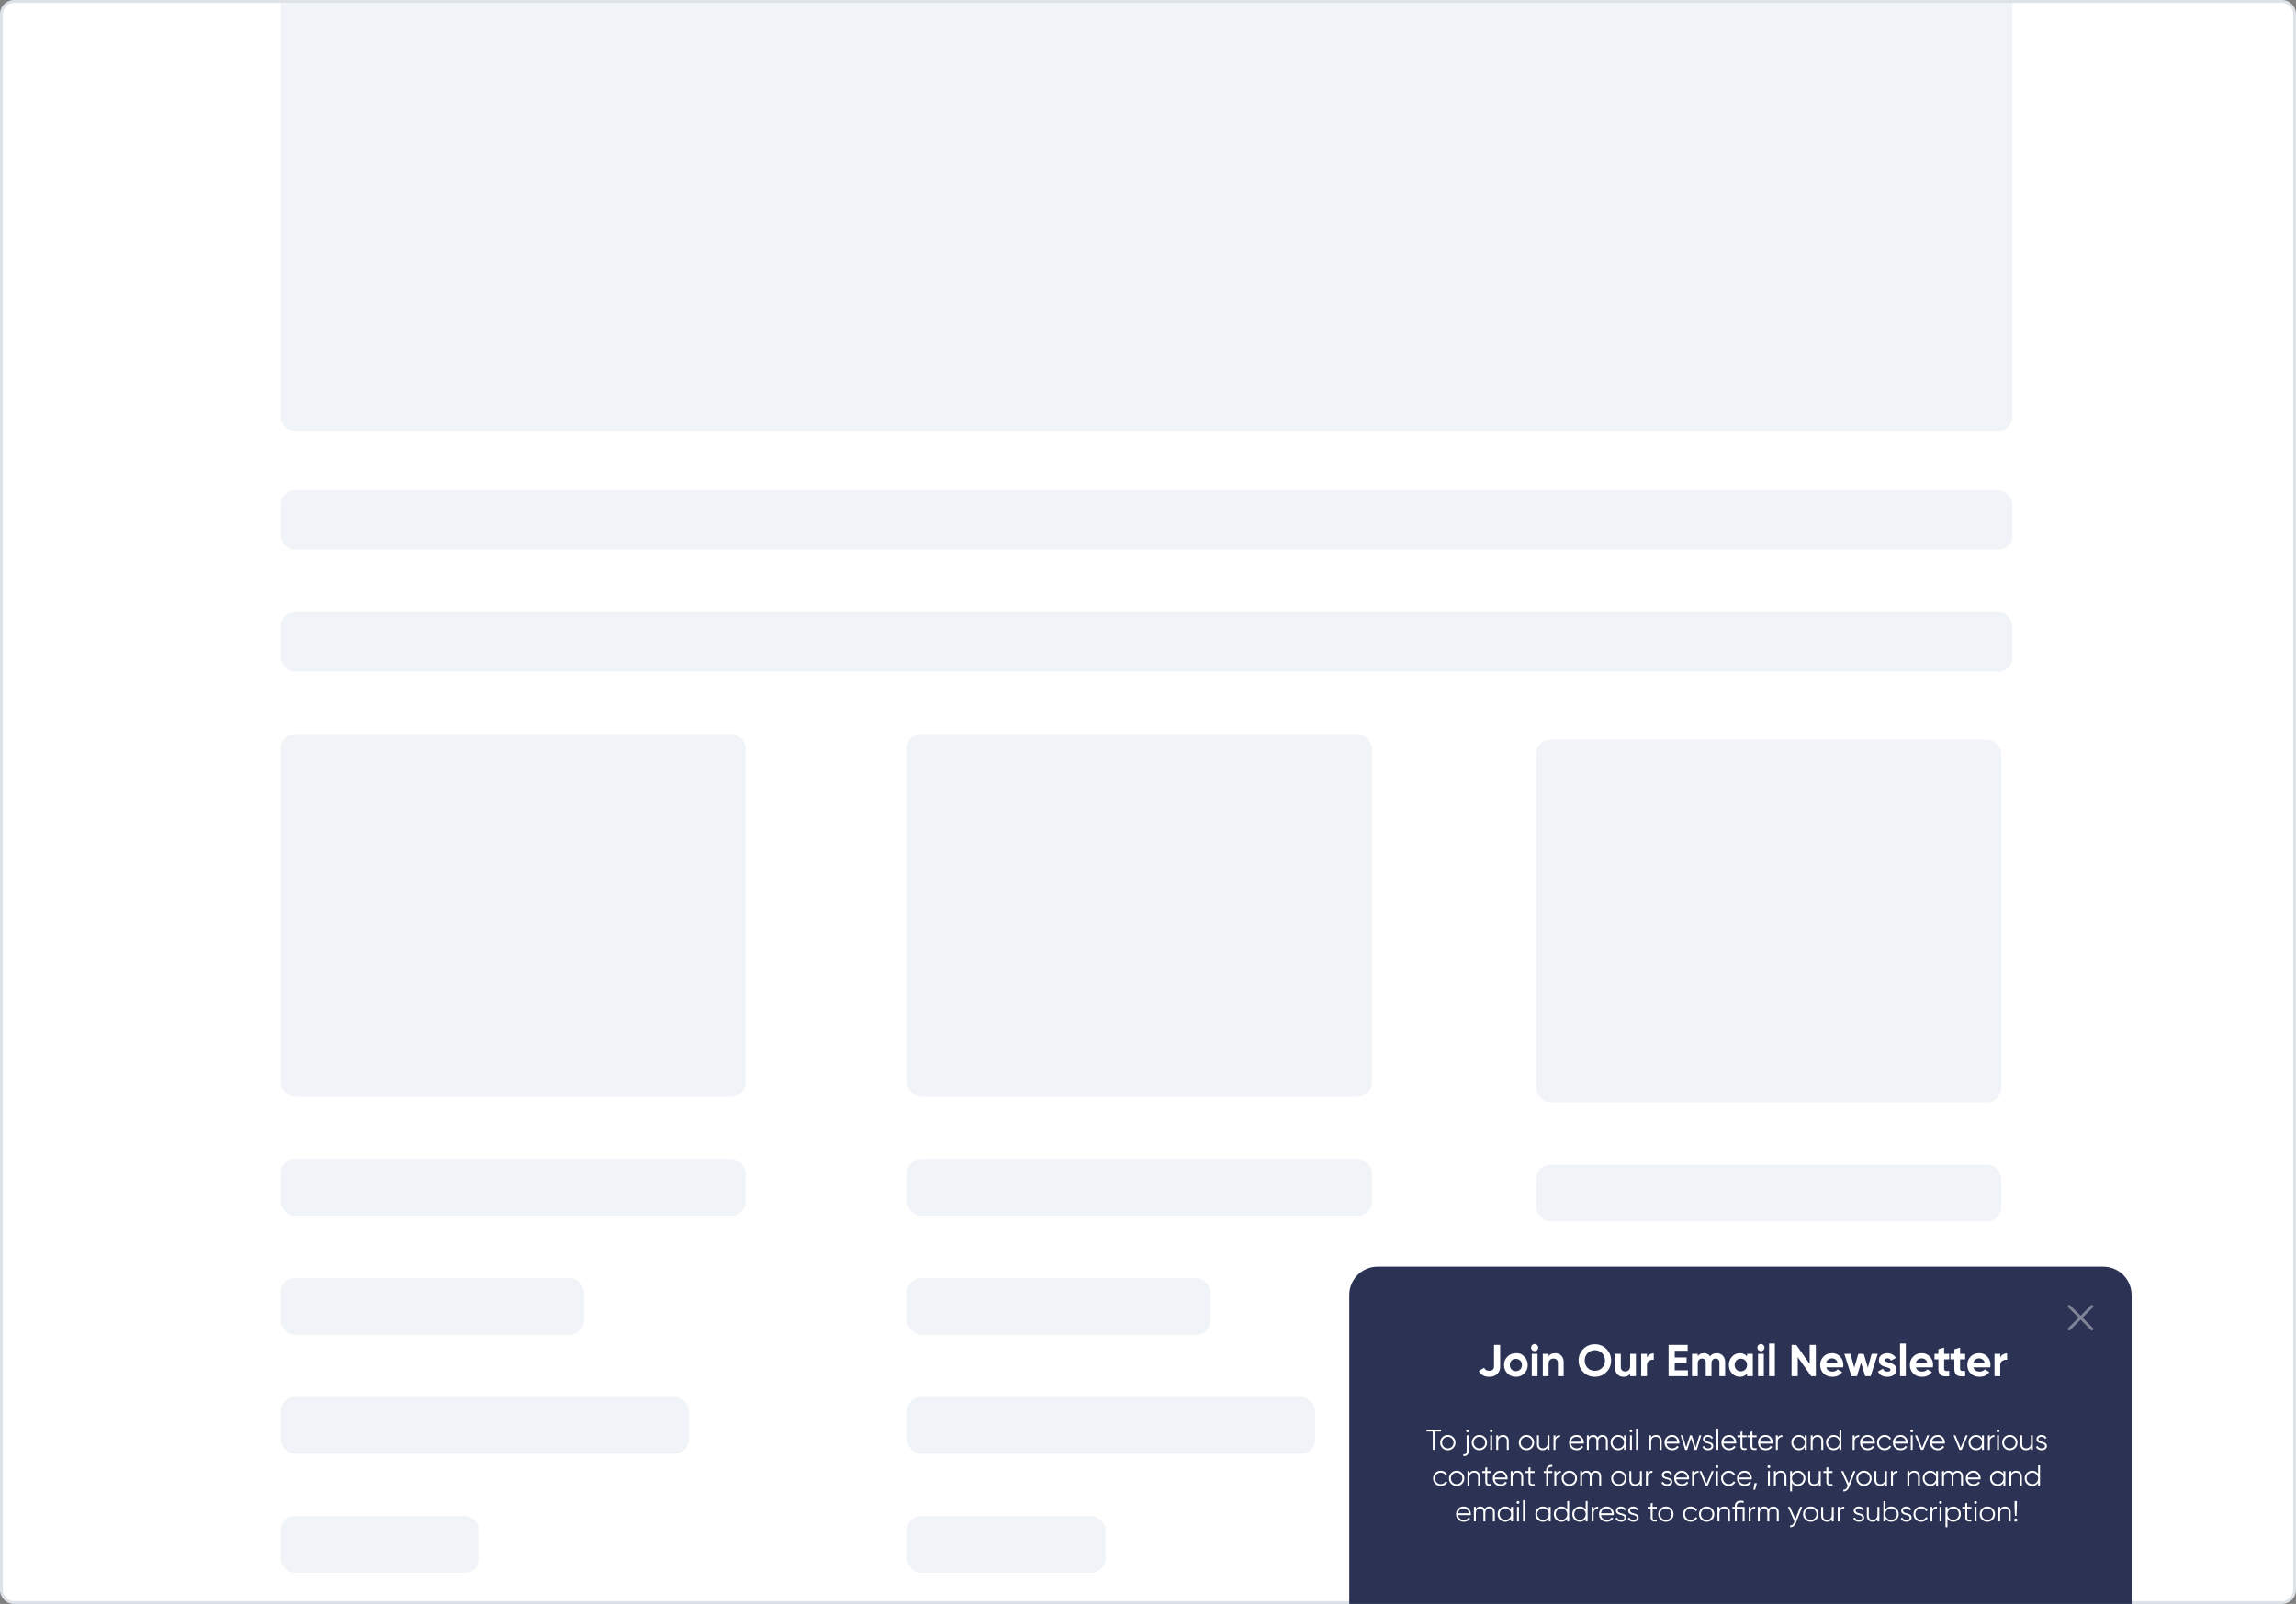
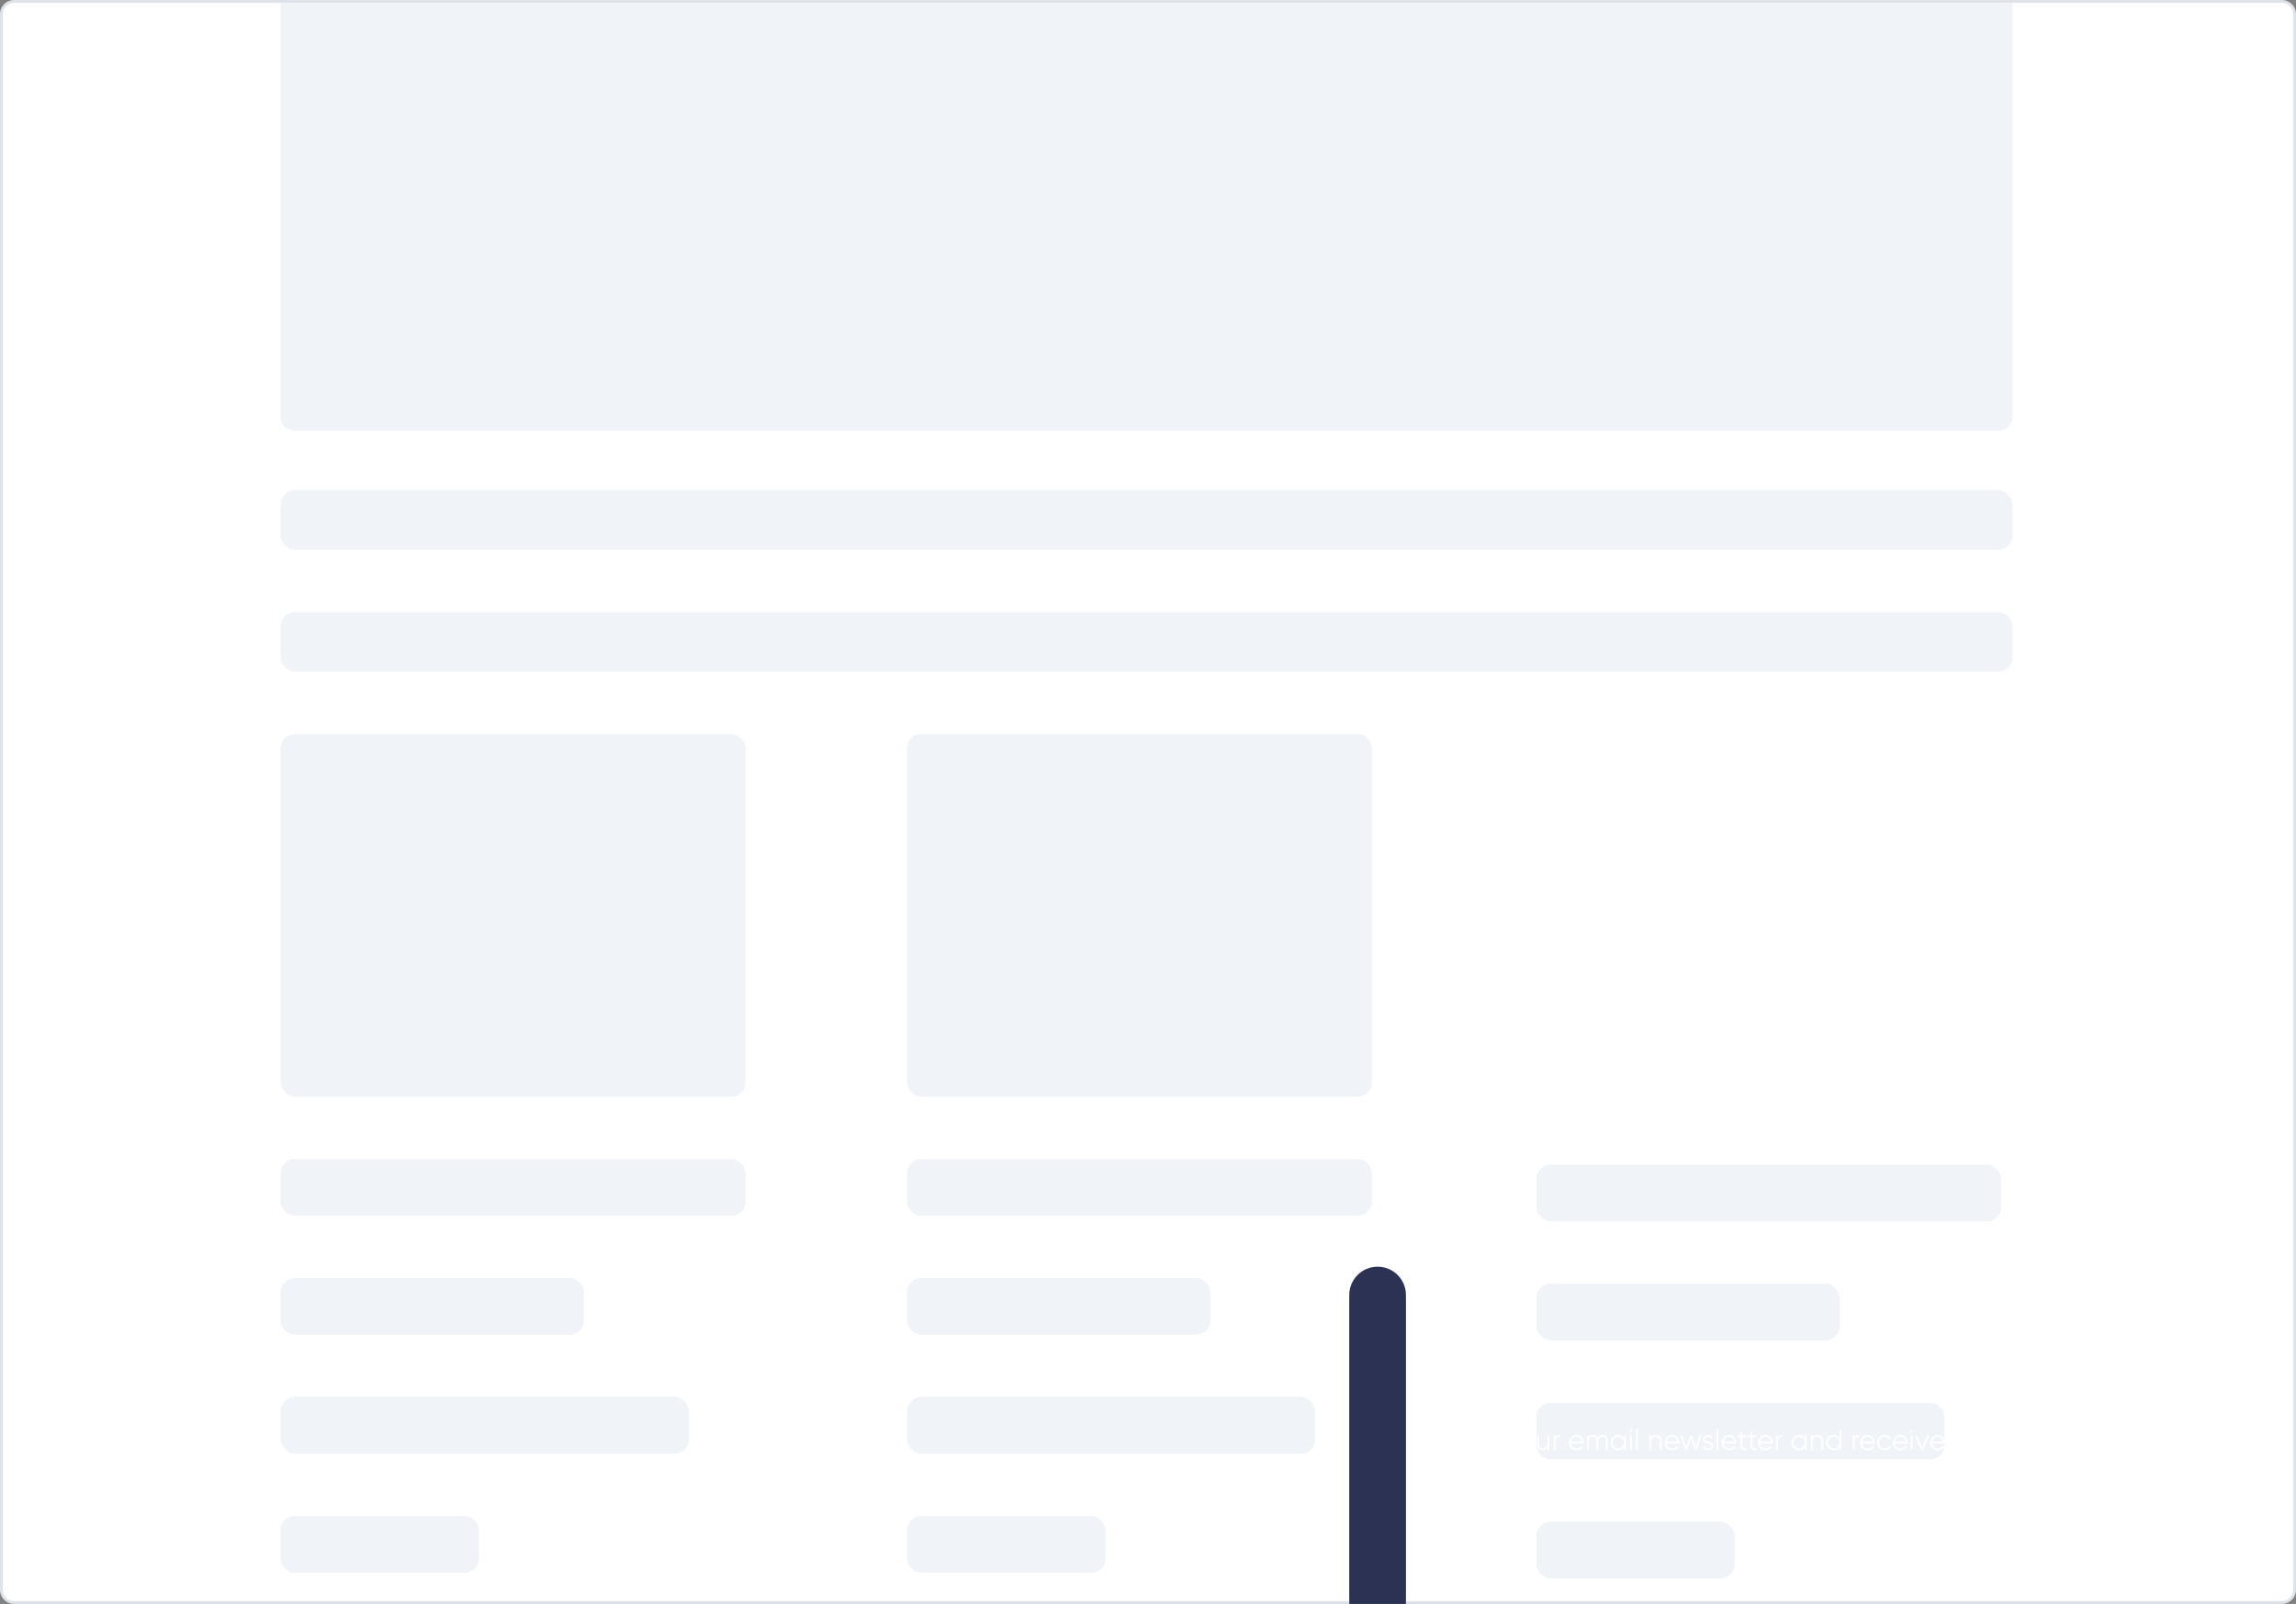
<svg xmlns="http://www.w3.org/2000/svg" width="810" height="566" fill="none">
  <rect width="100%" height="100%" fill="#808080" stroke="none" />
  <path fill="#fff" stroke="#DDE3E8" d="M.5 5A4.5 4.5 0 0 1 5 .5h800a4.5 4.5 0 0 1 4.5 4.5v556a4.5 4.5 0 0 1-4.5 4.5H5A4.5 4.5 0 0 1 .5 561z" />
-   <rect width="164" height="128" x="542" y="261" fill="#F0F3F7" rx="5" />
  <rect width="164" height="20" x="542" y="411" fill="#F0F3F7" rx="5" />
  <rect width="107" height="20" x="542" y="453" fill="#F0F3F7" rx="5" />
  <rect width="144" height="20" x="542" y="495" fill="#F0F3F7" rx="5" />
  <rect width="70" height="20" x="542" y="537" fill="#F0F3F7" rx="5" />
  <path fill="#F0F3F7" d="M99 1h611v146a5 5 0 0 1-5 5H104a5 5 0 0 1-5-5z" />
  <rect width="611" height="21" x="99" y="173" fill="#F0F3F7" rx="5" />
  <rect width="611" height="21" x="99" y="216" fill="#F0F3F7" rx="5" />
  <rect width="164" height="128" x="99" y="259" fill="#F0F3F7" rx="5" />
  <rect width="164" height="20" x="99" y="409" fill="#F0F3F7" rx="5" />
  <rect width="107" height="20" x="99" y="451" fill="#F0F3F7" rx="5" />
-   <path fill="#2B3254" d="M476 457c0-5.523 4.477-10 10-10h256c5.523 0 10 4.477 10 10v109H476z" />
+   <path fill="#2B3254" d="M476 457c0-5.523 4.477-10 10-10c5.523 0 10 4.477 10 10v109H476z" />
  <path fill="#fff" d="M525.361 485.853q-2.601 0-3.642-2.097l1.876-1.072q.52 1.041 1.766 1.041.852 0 1.277-.395.442-.41.442-1.135v-7.6h2.16v7.6q0 1.734-1.088 2.696-1.072.962-2.791.962m12.386-1.198q-1.199 1.198-2.965 1.198t-2.964-1.198-1.199-2.965q0-1.75 1.199-2.948 1.213-1.214 2.964-1.214c1.751 0 2.155.404 2.965 1.214q1.214 1.214 1.214 2.948 0 1.75-1.214 2.965m-4.494-1.404q.614.615 1.529.615t1.53-.615.615-1.561-.615-1.561-1.53-.615c-.915 0-1.119.205-1.529.615q-.6.631-.6 1.561 0 .931.6 1.561m8.148-6.449a1.237 1.237 0 0 1-1.246-1.245q0-.505.363-.884a1.2 1.2 0 0 1 .883-.378q.52 0 .883.378.378.379.378.884 0 .504-.378.883a1.2 1.2 0 0 1-.883.362m1.025 8.83h-2.034v-7.884h2.034zm6.245-8.104q1.309 0 2.129.867.851.882.851 2.397v4.84h-2.034v-4.588q0-.773-.425-1.198-.41-.426-1.136-.426-.804 0-1.277.504-.457.49-.457 1.451v4.257h-2.034v-7.884h2.034v.883q.724-1.103 2.349-1.103m18.042 6.67q-1.672 1.655-4.069 1.655t-4.068-1.655q-1.656-1.688-1.656-4.084 0-2.413 1.656-4.069 1.671-1.671 4.068-1.671t4.069 1.671q1.671 1.656 1.671 4.069 0 2.412-1.671 4.084m-6.607-1.483q1.009 1.01 2.538 1.01 1.53 0 2.539-1.01 1.025-1.024 1.025-2.601 0-1.578-1.025-2.602-1.024-1.025-2.539-1.025-1.514 0-2.538 1.025-1.025 1.024-1.025 2.602t1.025 2.601m14.993-.709v-4.258h2.034v7.884h-2.034v-.883q-.724 1.104-2.349 1.104-1.293 0-2.145-.867-.835-.883-.835-2.397v-4.841h2.034v4.589q0 .772.41 1.198.426.426 1.151.426.804 0 1.261-.489.474-.504.473-1.466m5.932-4.258v1.356q.267-.741.914-1.119.646-.394 1.482-.394v2.27q-.93-.126-1.671.379-.726.489-.725 1.624v3.768h-2.035v-7.884zm9.799 3.327v2.476h4.651v2.081h-6.827v-11.037h6.749v2.081h-4.573v2.35h4.178v2.049zm14.811-3.547q1.356 0 2.16.883.82.882.82 2.365v4.856h-2.034v-4.714q0-.71-.347-1.104-.346-.394-.978-.394-.693 0-1.088.457-.378.457-.378 1.325v4.43h-2.034v-4.714q0-.71-.347-1.104t-.978-.394q-.678 0-1.088.473-.394.457-.394 1.309v4.43h-2.034v-7.884h2.034v.836q.709-1.056 2.192-1.056 1.466 0 2.144 1.135.772-1.135 2.35-1.135m10.699 1.151v-.931h2.035v7.884h-2.035v-.93q-.914 1.151-2.57 1.151-1.577 0-2.712-1.198-1.12-1.215-1.12-2.965 0-1.734 1.12-2.948 1.135-1.215 2.712-1.214 1.656 0 2.57 1.151m-3.752 4.62q.615.615 1.561.615t1.561-.615q.63-.631.63-1.609 0-.977-.63-1.592-.615-.631-1.561-.631t-1.561.631q-.615.615-.615 1.592t.615 1.609m8.64-6.497a1.236 1.236 0 0 1-1.245-1.245q0-.505.362-.884.38-.378.883-.378.521 0 .883.378.38.379.379.884 0 .504-.379.883a1.2 1.2 0 0 1-.883.362m1.025 8.83h-2.034v-7.884h2.034zm3.896 0h-2.034v-11.51h2.034zm12.285-4.304v-6.733h2.176v11.037h-1.656l-4.73-6.748v6.748h-2.176v-11.037h1.655zm11.792 1.198h-5.944q.393 1.482 2.223 1.482 1.166 0 1.766-.788l1.64.946q-1.167 1.687-3.438 1.687-1.955 0-3.138-1.182-1.182-1.183-1.182-2.981 0-1.766 1.167-2.964 1.15-1.198 2.996-1.198 1.75 0 2.854 1.198 1.135 1.198 1.135 2.964 0 .332-.079.836m-5.976-1.577h4.021q-.173-.772-.71-1.182-.52-.41-1.245-.41-.82 0-1.356.425-.537.411-.71 1.167m14.704 1.656 1.341-4.857h2.16l-2.507 7.884h-1.94l-1.45-4.777-1.451 4.777h-1.94l-2.507-7.884h2.16l1.341 4.841 1.435-4.841h1.923zm5.981-2.618q0 .505 1.435.868.504.11.914.268.41.141.82.425.426.269.663.726.236.457.236 1.056 0 1.215-.914 1.877-.915.646-2.255.646-2.428 0-3.312-1.876l1.766-.994q.363 1.026 1.546 1.025 1.088 0 1.088-.678 0-.504-1.435-.867a10 10 0 0 1-.915-.284 5 5 0 0 1-.82-.41 2 2 0 0 1-.678-.709 2.3 2.3 0 0 1-.22-1.025q0-1.167.851-1.829.867-.678 2.145-.678.961 0 1.75.441.788.426 1.246 1.23l-1.735.946q-.379-.804-1.261-.804-.395 0-.663.189a.53.53 0 0 0-.252.457m7.411 5.645h-2.035v-11.51h2.035zm9.525-3.106h-5.945q.394 1.482 2.223 1.482 1.167 0 1.766-.788l1.64.946q-1.166 1.687-3.437 1.687-1.956 0-3.138-1.182-1.182-1.183-1.183-2.981 0-1.766 1.167-2.964 1.152-1.198 2.996-1.198 1.75 0 2.854 1.198 1.136 1.198 1.136 2.964 0 .332-.079.836m-5.976-1.577h4.02q-.173-.772-.709-1.182-.52-.41-1.246-.41-.819 0-1.356.425-.536.411-.709 1.167m11.753-3.201v1.956h-1.781v3.279q0 .41.205.6.204.189.599.22.394.017.977-.015v1.844q-2.066.237-2.948-.378-.868-.63-.868-2.271v-3.279h-1.371v-1.956h1.371v-1.592l2.035-.615v2.207zm5.636 0v1.956h-1.782v3.279q0 .41.205.6.205.189.6.22.393.017.977-.015v1.844q-2.066.237-2.948-.378-.868-.63-.868-2.271v-3.279h-1.371v-1.956h1.371v-1.592l2.034-.615v2.207zm8.852 4.778h-5.945q.395 1.482 2.223 1.482 1.167 0 1.766-.788l1.64.946q-1.167 1.687-3.437 1.687-1.956 0-3.138-1.182-1.183-1.183-1.183-2.981 0-1.766 1.167-2.964 1.15-1.198 2.996-1.198 1.75 0 2.854 1.198 1.135 1.198 1.135 2.964 0 .332-.078.836m-5.977-1.577h4.021q-.173-.772-.709-1.182-.52-.41-1.246-.41-.82 0-1.356.425-.536.411-.71 1.167m9.51-3.201v1.356q.267-.741.914-1.119.646-.394 1.482-.394v2.27q-.93-.126-1.671.379-.726.489-.725 1.624v3.768h-2.035v-7.884zm-202.403 26.728h5.124v.676h-2.203v6.498h-.718v-6.498h-2.203zm9.421 6.529a2.64 2.64 0 0 1-1.907.768q-1.137 0-1.916-.768-.779-.78-.779-1.917t.779-1.906q.779-.78 1.916-.779 1.128 0 1.907.779.789.768.789 1.906 0 1.127-.789 1.917m-3.341-.472q.583.585 1.434.584.852 0 1.435-.584.585-.605.585-1.445a1.95 1.95 0 0 0-.585-1.435 1.93 1.93 0 0 0-1.435-.594q-.85 0-1.434.594a1.95 1.95 0 0 0-.585 1.435q0 .84.585 1.445m7.917-5.586q0-.205.143-.348a.48.48 0 0 1 .349-.144q.204 0 .348.144a.47.47 0 0 1 .144.348.48.48 0 0 1-.144.349.48.48 0 0 1-.348.143.48.48 0 0 1-.349-.143.48.48 0 0 1-.143-.349m.153 7.113v-5.534h.677v5.534q0 .922-.482 1.384-.481.461-1.363.379v-.656q.615.062.892-.205.276-.256.276-.902m6.411-1.055a2.63 2.63 0 0 1-1.906.768q-1.138 0-1.917-.768-.779-.78-.779-1.917t.779-1.906q.779-.78 1.917-.779 1.127 0 1.906.779.789.768.789 1.906 0 1.127-.789 1.917m-3.341-.472q.584.584 1.435.584a1.95 1.95 0 0 0 1.435-.584q.584-.605.584-1.445 0-.85-.584-1.435a1.94 1.94 0 0 0-1.435-.594q-.851 0-1.435.594a1.95 1.95 0 0 0-.584 1.435q0 .84.584 1.445m6.093-5.586a.48.48 0 0 1-.144.349.48.48 0 0 1-.348.143.48.48 0 0 1-.349-.143.47.47 0 0 1-.143-.349q0-.205.143-.348a.48.48 0 0 1 .349-.144q.204 0 .348.144a.47.47 0 0 1 .144.348m-.154 6.703h-.677v-5.124h.677zm3.834-5.247q.922 0 1.465.574.543.562.544 1.527v3.146h-.677v-3.146q0-.687-.369-1.066-.359-.38-1.025-.379-.768 0-1.22.481-.44.482-.44 1.425v2.685h-.677v-5.124h.677v.799q.573-.922 1.722-.922m10.173 4.602a2.63 2.63 0 0 1-1.906.768q-1.137 0-1.917-.768-.779-.78-.779-1.917t.779-1.906q.78-.78 1.917-.779 1.128 0 1.906.779.79.768.79 1.906 0 1.127-.79 1.917m-3.341-.472q.585.585 1.435.584a1.95 1.95 0 0 0 1.435-.584q.584-.605.584-1.445 0-.85-.584-1.435a1.94 1.94 0 0 0-1.435-.594q-.85 0-1.435.594-.584.585-.584 1.435 0 .84.584 1.445m8.87-1.322v-2.685h.677v5.124h-.677v-.799q-.573.922-1.721.922-.923 0-1.466-.563-.543-.575-.543-1.538v-3.146h.676v3.146q0 .687.359 1.066.369.38 1.035.379.77 0 1.209-.481.451-.482.451-1.425m2.784-2.685v.85q.472-.932 1.62-.932v.656q-.738 0-1.179.43-.441.42-.441 1.271v2.849h-.676v-5.124zm7.477-.123q1.148 0 1.835.809a2.77 2.77 0 0 1 .707 1.896q0 .053-.021.318h-4.499q.102.77.656 1.23.554.462 1.383.461 1.168 0 1.651-.871l.594.349a2.4 2.4 0 0 1-.933.871q-.584.307-1.322.307-1.209 0-1.968-.758-.758-.759-.758-1.927 0-1.158.748-1.917.748-.768 1.927-.768m0 .656q-.8 0-1.343.471-.533.472-.635 1.24h3.823q-.113-.82-.625-1.26a1.84 1.84 0 0 0-1.22-.451m9.081-.656q.871 0 1.394.553.522.554.522 1.496v3.198h-.676v-3.198q0-.655-.338-1.024-.339-.369-.913-.369-.666 0-1.045.44-.38.44-.379 1.312v2.839h-.677v-3.198q0-.666-.317-1.024-.318-.369-.882-.369-.645 0-1.066.451-.41.45-.41 1.301v2.839h-.676v-5.124h.676v.748q.554-.871 1.568-.871 1.117 0 1.558.932.554-.933 1.661-.932m7.632 1.127v-1.004h.676v5.124h-.676v-1.004q-.707 1.127-2.07 1.127a2.55 2.55 0 0 1-1.876-.779q-.769-.778-.769-1.906c0-1.128.257-1.387.769-1.906a2.55 2.55 0 0 1 1.876-.779q1.363 0 2.07 1.127m-3.454 3.003q.584.585 1.435.584a1.95 1.95 0 0 0 1.435-.584q.584-.605.584-1.445 0-.85-.584-1.435a1.94 1.94 0 0 0-1.435-.594q-.851 0-1.435.594a1.95 1.95 0 0 0-.584 1.435q0 .84.584 1.445m6.393-5.586a.48.48 0 0 1-.144.349.47.47 0 0 1-.348.143.47.47 0 0 1-.348-.143.48.48 0 0 1-.144-.349q0-.205.144-.348a.47.47 0 0 1 .348-.144.47.47 0 0 1 .348.144.47.47 0 0 1 .144.348m-.154 6.703h-.676v-5.124h.676zm2.112 0h-.676v-7.482h.676zm6.396-5.247q.923 0 1.466.574.543.563.543 1.527v3.146h-.676v-3.146q0-.687-.369-1.066-.359-.38-1.025-.379-.769 0-1.22.481-.441.482-.441 1.425v2.685h-.676v-5.124h.676v.799q.574-.922 1.722-.922m5.685 0q1.148 0 1.835.809a2.77 2.77 0 0 1 .707 1.896q0 .053-.021.318h-4.499q.102.77.656 1.23.553.462 1.383.461 1.168 0 1.651-.871l.594.349a2.4 2.4 0 0 1-.933.871q-.584.307-1.322.307-1.209 0-1.968-.758-.758-.759-.758-1.927 0-1.158.748-1.917.748-.768 1.927-.768m0 .656q-.8 0-1.343.471-.533.471-.635 1.24h3.823q-.113-.82-.625-1.26a1.84 1.84 0 0 0-1.22-.451m8.327 3.72 1.261-4.253h.697l-1.579 5.124h-.738l-1.322-4.13-1.322 4.13h-.738l-1.578-5.124h.697l1.26 4.253 1.343-4.253h.676zm3.201-2.911q0 .595 1.055.871.297.072.39.103.092.02.358.113.277.081.38.143.112.062.307.195.195.123.277.256.082.123.154.328.07.195.071.42 0 .657-.522 1.066-.502.41-1.333.41-.717 0-1.24-.317a1.8 1.8 0 0 1-.738-.861l.574-.339q.144.4.513.636.379.225.891.225.523 0 .851-.205.328-.204.328-.615 0-.594-1.056-.871l-.389-.092a15 15 0 0 0-.369-.113 3 3 0 0 1-.379-.154 14 14 0 0 1-.298-.184 1 1 0 0 1-.276-.256 2 2 0 0 1-.154-.328 1.3 1.3 0 0 1-.072-.431q0-.625.492-1.045.513-.42 1.261-.42.615 0 1.086.276.482.277.707.769l-.563.328q-.288-.717-1.23-.717-.462 0-.769.215a.68.68 0 0 0-.307.594m4.747 3.782h-.676v-7.482h.676zm3.803-5.247q1.149 0 1.835.809.707.8.707 1.896 0 .053-.02.318h-4.5q.103.77.656 1.23.553.462 1.384.461 1.168 0 1.65-.871l.595.349a2.4 2.4 0 0 1-.933.871q-.585.307-1.322.307-1.21 0-1.968-.758-.759-.759-.759-1.927 0-1.158.749-1.917.748-.768 1.926-.768m0 .656q-.8 0-1.342.471-.533.471-.636 1.24h3.823q-.112-.82-.625-1.26a1.83 1.83 0 0 0-1.22-.451m6.184-.533v.656h-1.476v3.105q0 .42.164.605.165.174.492.184.328 0 .82-.02v.594q-1.096.164-1.629-.153-.523-.328-.523-1.21v-3.105h-1.076v-.656h1.076v-1.23l.676-.205v1.435zm3.534 0v.656h-1.476v3.105q0 .42.164.605.163.174.492.184.327 0 .82-.02v.594q-1.098.164-1.63-.153-.523-.328-.523-1.21v-3.105h-1.076v-.656h1.076v-1.23l.677-.205v1.435zm3.184-.123q1.148 0 1.835.809a2.77 2.77 0 0 1 .707 1.896q0 .053-.02.318h-4.5q.102.77.656 1.23.553.462 1.384.461 1.168 0 1.65-.871l.594.349a2.4 2.4 0 0 1-.932.871q-.584.307-1.322.307-1.21 0-1.968-.758-.759-.759-.759-1.927 0-1.158.748-1.917.748-.768 1.927-.768m0 .656q-.8 0-1.342.471-.534.471-.636 1.24h3.823q-.112-.82-.625-1.26a1.83 1.83 0 0 0-1.22-.451m4.295-.533v.85q.471-.933 1.619-.932v.656q-.738 0-1.179.43-.44.42-.44 1.271v2.849h-.677v-5.124zm9.516 1.004v-1.004h.676v5.124h-.676v-1.004q-.708 1.127-2.071 1.127a2.55 2.55 0 0 1-1.875-.779q-.77-.778-.769-1.906c.001-1.128.256-1.387.769-1.906a2.55 2.55 0 0 1 1.875-.779q1.363 0 2.071 1.127m-3.454 3.003q.583.584 1.435.584a1.95 1.95 0 0 0 1.435-.584q.584-.605.584-1.445 0-.85-.584-1.435a1.94 1.94 0 0 0-1.435-.594q-.852 0-1.435.594a1.95 1.95 0 0 0-.585 1.435q0 .84.585 1.445m7.961-4.13q.922 0 1.466.574.543.563.543 1.527v3.146h-.677v-3.146q0-.687-.369-1.066-.358-.38-1.025-.379-.768 0-1.219.481-.441.482-.441 1.425v2.685h-.676v-5.124h.676v.799q.575-.922 1.722-.922m7.724 1.127v-3.054h.677v7.174h-.677v-1.004q-.707 1.127-2.07 1.127a2.56 2.56 0 0 1-1.876-.779q-.768-.778-.769-1.906c-.001-1.128.257-1.387.769-1.906a2.56 2.56 0 0 1 1.876-.779q1.363 0 2.07 1.127m-3.454 3.003q.584.584 1.435.584a1.95 1.95 0 0 0 1.435-.584q.584-.605.584-1.445 0-.85-.584-1.435a1.94 1.94 0 0 0-1.435-.594q-.851 0-1.435.594a1.95 1.95 0 0 0-.584 1.435q0 .84.584 1.445m8.802-4.007v.85q.471-.933 1.619-.932v.656q-.738 0-1.179.43-.44.42-.44 1.271v2.849h-.677v-5.124zm4.603-.123q1.149 0 1.835.809.707.8.707 1.896 0 .053-.02.318h-4.5q.103.77.656 1.23.553.462 1.384.461 1.168 0 1.65-.871l.595.349a2.4 2.4 0 0 1-.933.871q-.585.307-1.322.307-1.21 0-1.968-.758-.759-.759-.759-1.927 0-1.158.749-1.917.748-.768 1.926-.768m0 .656q-.8 0-1.342.471-.533.471-.636 1.24h3.823q-.112-.82-.625-1.26a1.83 1.83 0 0 0-1.22-.451m6.006 4.714q-1.158 0-1.926-.768-.77-.79-.769-1.917 0-1.138.769-1.906.768-.78 1.926-.779.758 0 1.364.369.605.358.881.973l-.553.318a1.56 1.56 0 0 0-.667-.728 1.9 1.9 0 0 0-1.025-.276q-.85 0-1.434.594a1.95 1.95 0 0 0-.585 1.435q0 .84.585 1.445.583.585 1.434.584.564 0 1.015-.266.462-.267.718-.738l.563.328q-.317.614-.932.974a2.66 2.66 0 0 1-1.364.358m5.585-5.37q1.148 0 1.835.809a2.77 2.77 0 0 1 .707 1.896q0 .053-.021.318h-4.499q.102.77.656 1.23.553.462 1.384.461 1.168 0 1.65-.871l.594.349a2.4 2.4 0 0 1-.932.871 2.8 2.8 0 0 1-1.323.307q-1.209 0-1.968-.758-.758-.759-.758-1.927 0-1.158.748-1.917.748-.768 1.927-.768m0 .656q-.799 0-1.343.471-.533.471-.635 1.24h3.823q-.113-.82-.625-1.26a1.84 1.84 0 0 0-1.22-.451m4.448-2.112a.48.48 0 0 1-.143.349.48.48 0 0 1-.349.143.48.48 0 0 1-.348-.143.48.48 0 0 1-.144-.349q0-.205.144-.348a.47.47 0 0 1 .348-.144q.205 0 .349.144a.48.48 0 0 1 .143.348m-.154 6.703h-.676v-5.124h.676zm3.332-.707 1.794-4.417h.717l-2.101 5.124h-.82l-2.101-5.124h.717zm5.496-4.54q1.148 0 1.835.809a2.77 2.77 0 0 1 .707 1.896q0 .053-.02.318h-4.5q.102.77.656 1.23.553.462 1.384.461 1.168 0 1.65-.871l.594.349a2.4 2.4 0 0 1-.932.871 2.8 2.8 0 0 1-1.323.307q-1.21 0-1.967-.758-.759-.759-.759-1.927 0-1.158.748-1.917.748-.768 1.927-.768m0 .656q-.8 0-1.342.471-.534.471-.636 1.24h3.823q-.112-.82-.625-1.26a1.83 1.83 0 0 0-1.22-.451m8.077 3.884 1.793-4.417h.718l-2.101 5.124h-.82l-2.102-5.124h.718zm7.535-3.413v-1.004h.677v5.124h-.677v-1.004q-.707 1.127-2.07 1.127a2.56 2.56 0 0 1-1.876-.779q-.768-.778-.768-1.906c0-1.128.256-1.387.768-1.906a2.56 2.56 0 0 1 1.876-.779q1.364 0 2.07 1.127m-3.454 3.003q.585.584 1.435.584t1.435-.584q.585-.605.584-1.445a1.95 1.95 0 0 0-.584-1.435 1.93 1.93 0 0 0-1.435-.594q-.85 0-1.435.594-.584.585-.584 1.435 0 .84.584 1.445m6.24-4.007v.85q.471-.933 1.619-.932v.656q-.738 0-1.179.43-.44.42-.44 1.271v2.849h-.677v-5.124zm3.376-1.579a.48.48 0 0 1-.143.349.48.48 0 0 1-.349.143.48.48 0 0 1-.348-.143.48.48 0 0 1-.144-.349q0-.205.144-.348a.47.47 0 0 1 .348-.144q.205 0 .349.144a.48.48 0 0 1 .143.348m-.153 6.703h-.677v-5.124h.677zm5.73-.645a2.64 2.64 0 0 1-1.907.768q-1.137 0-1.917-.768-.778-.78-.778-1.917t.778-1.906q.78-.78 1.917-.779 1.127 0 1.907.779.789.768.789 1.906 0 1.127-.789 1.917m-3.342-.472q.585.584 1.435.584t1.435-.584q.584-.605.584-1.445a1.95 1.95 0 0 0-.584-1.435 1.93 1.93 0 0 0-1.435-.594q-.85 0-1.435.594-.584.585-.584 1.435 0 .84.584 1.445m8.871-1.322v-2.685h.676v5.124h-.676v-.799q-.574.922-1.722.922-.923 0-1.466-.563-.543-.575-.543-1.538v-3.146h.676v3.146q0 .687.359 1.066.369.38 1.035.379.77 0 1.21-.481.45-.482.451-1.425m2.64-1.343q0 .595 1.056.871.297.072.389.103.092.02.359.113.277.081.379.143.113.062.308.195a.84.84 0 0 1 .276.256q.082.123.154.328.072.195.072.42 0 .657-.523 1.066-.502.41-1.332.41-.718 0-1.241-.317a1.8 1.8 0 0 1-.737-.861l.573-.339q.144.4.513.636.38.225.892.225.522 0 .85-.205.328-.204.328-.615 0-.594-1.055-.871l-.39-.092a12 12 0 0 0-.369-.113 3 3 0 0 1-.379-.154l-.297-.184a1 1 0 0 1-.277-.256 2 2 0 0 1-.154-.328 1.3 1.3 0 0 1-.071-.431q0-.625.491-1.045.513-.42 1.261-.42.615 0 1.087.276.482.277.707.769l-.564.328q-.287-.717-1.23-.717-.461 0-.769.215a.68.68 0 0 0-.307.594m-210.836 16.52q-1.158 0-1.927-.769-.768-.79-.768-1.916 0-1.138.768-1.907.77-.779 1.927-.779.759 0 1.363.369.605.359.882.974l-.554.318a1.55 1.55 0 0 0-.666-.728 1.93 1.93 0 0 0-1.025-.277q-.85 0-1.435.595a1.95 1.95 0 0 0-.584 1.435q0 .84.584 1.445.585.584 1.435.584.564 0 1.015-.266.461-.267.717-.738l.564.328q-.318.615-.933.973-.615.359-1.363.359m7.512-.769a2.63 2.63 0 0 1-1.907.769q-1.137 0-1.916-.769-.78-.779-.779-1.916 0-1.138.779-1.907.779-.779 1.916-.779 1.127 0 1.907.779.789.769.789 1.907a2.6 2.6 0 0 1-.789 1.916m-3.342-.471q.585.584 1.435.584t1.435-.584q.585-.605.584-1.445 0-.851-.584-1.435a1.93 1.93 0 0 0-1.435-.595q-.85 0-1.435.595a1.95 1.95 0 0 0-.584 1.435q0 .84.584 1.445m7.661-4.131q.923 0 1.466.574.543.564.543 1.527v3.147h-.676v-3.147q0-.686-.369-1.066-.359-.378-1.025-.379-.769 0-1.22.482-.441.481-.441 1.425v2.685h-.676v-5.125h.676v.8q.575-.923 1.722-.923m6.033.123v.656h-1.476v3.106q0 .42.164.605.165.174.492.184.328 0 .82-.02v.594q-1.097.164-1.629-.154-.523-.328-.523-1.209v-3.106h-1.076v-.656h1.076v-1.23l.676-.205v1.435zm3.185-.123q1.148 0 1.835.81a2.77 2.77 0 0 1 .707 1.896q0 .051-.021.318h-4.499q.102.768.656 1.23.553.46 1.384.461 1.168 0 1.65-.871l.594.348q-.338.554-.932.872a2.8 2.8 0 0 1-1.323.307q-1.209 0-1.968-.758-.758-.759-.758-1.927 0-1.158.748-1.917.748-.769 1.927-.769m0 .656q-.799 0-1.343.472-.533.47-.635 1.24h3.823q-.113-.82-.625-1.261a1.84 1.84 0 0 0-1.22-.451m6.016-.656q.923 0 1.466.574.543.564.543 1.527v3.147h-.676v-3.147q0-.686-.369-1.066-.359-.378-1.025-.379-.769 0-1.22.482-.441.481-.441 1.425v2.685h-.676v-5.125h.676v.8q.575-.923 1.722-.923m6.033.123v.656h-1.476v3.106q0 .42.164.605.165.174.492.184.328 0 .82-.02v.594q-1.097.164-1.629-.154-.523-.328-.523-1.209v-3.106h-1.076v-.656h1.076v-1.23l.676-.205v1.435zm6.253-2.173v.656q-.749-.061-1.118.257-.358.317-.358 1.055v.205h1.476v.656h-1.476v4.469h-.677v-4.469h-.871v-.656h.871v-.205q0-1.014.554-1.527.563-.512 1.599-.441m1.397 2.173v.851q.471-.933 1.619-.933v.656q-.738 0-1.179.431-.44.42-.44 1.271v2.849h-.677v-5.125zm6.53 4.479a2.63 2.63 0 0 1-1.906.769q-1.137 0-1.917-.769-.779-.779-.779-1.916t.779-1.907q.78-.779 1.917-.779 1.128 0 1.906.779.79.769.79 1.907 0 1.127-.79 1.916m-3.341-.471q.585.584 1.435.584t1.435-.584q.584-.605.584-1.445 0-.851-.584-1.435a1.93 1.93 0 0 0-1.435-.595q-.85 0-1.435.595a1.95 1.95 0 0 0-.584 1.435q0 .84.584 1.445m10.726-4.131q.87 0 1.393.554t.523 1.496v3.198h-.676v-3.198q0-.656-.339-1.025-.337-.369-.912-.369-.666 0-1.045.441-.38.44-.379 1.312v2.839h-.677v-3.198q0-.666-.318-1.025-.317-.369-.881-.369-.646 0-1.066.451-.41.452-.41 1.302v2.839h-.676v-5.125h.676v.748q.554-.87 1.568-.871 1.117 0 1.558.933.554-.933 1.661-.933m10.081 4.602a2.63 2.63 0 0 1-1.906.769q-1.137 0-1.917-.769-.779-.779-.779-1.916t.779-1.907q.78-.779 1.917-.779 1.128 0 1.906.779.79.769.79 1.907 0 1.127-.79 1.916m-3.341-.471q.585.584 1.435.584t1.435-.584q.584-.605.584-1.445 0-.851-.584-1.435a1.93 1.93 0 0 0-1.435-.595q-.85 0-1.435.595a1.95 1.95 0 0 0-.584 1.435q0 .84.584 1.445m8.87-1.322v-2.686h.677v5.125h-.677v-.799q-.573.922-1.721.922-.923 0-1.466-.564-.543-.573-.543-1.537v-3.147h.676v3.147q0 .687.359 1.066.369.38 1.035.379.77 0 1.209-.482.451-.482.451-1.424m2.784-2.686v.851q.473-.933 1.62-.933v.656q-.738 0-1.179.431-.441.42-.441 1.271v2.849h-.676v-5.125zm5.642 1.343q0 .594 1.056.871.297.072.389.103.092.02.359.112.277.082.379.144.114.062.308.195.195.123.277.256.081.123.153.328.072.195.072.42 0 .656-.523 1.066-.502.41-1.332.41-.717 0-1.24-.318a1.8 1.8 0 0 1-.738-.861l.574-.338q.143.4.512.636.38.225.892.225.522 0 .851-.205a.68.68 0 0 0 .328-.615q0-.594-1.056-.871a18 18 0 0 0-.39-.092 12 12 0 0 0-.369-.113 3 3 0 0 1-.379-.154l-.297-.184a1 1 0 0 1-.277-.257 2 2 0 0 1-.153-.328 1.3 1.3 0 0 1-.072-.43q0-.625.492-1.045.512-.421 1.26-.421.615 0 1.087.277.482.277.707.769l-.564.328q-.287-.718-1.23-.718-.46 0-.768.215a.69.69 0 0 0-.308.595m6.339-1.466q1.148 0 1.835.81a2.77 2.77 0 0 1 .707 1.896q0 .051-.021.318h-4.499q.102.768.656 1.23.553.46 1.384.461 1.168 0 1.65-.871l.594.348q-.337.554-.933.872-.584.307-1.322.307-1.209 0-1.968-.758-.758-.759-.758-1.927 0-1.158.748-1.917.748-.769 1.927-.769m0 .656q-.799 0-1.343.472-.533.47-.635 1.24h3.823q-.113-.82-.625-1.261a1.84 1.84 0 0 0-1.22-.451m4.294-.533v.851q.473-.933 1.62-.933v.656q-.738 0-1.179.431-.441.42-.441 1.271v2.849h-.676v-5.125zm4.443 4.418 1.794-4.418h.717l-2.101 5.125h-.82l-2.101-5.125h.717zm4.159-5.996a.47.47 0 0 1-.144.348.47.47 0 0 1-.348.144.48.48 0 0 1-.349-.144.47.47 0 0 1-.143-.348q0-.205.143-.349a.48.48 0 0 1 .349-.143q.206 0 .348.143a.48.48 0 0 1 .144.349m-.154 6.703h-.676v-5.125h.676zm3.824.123q-1.159 0-1.927-.769-.77-.79-.769-1.916 0-1.138.769-1.907.769-.779 1.927-.779.758 0 1.363.369.605.359.881.974l-.553.318a1.56 1.56 0 0 0-.666-.728 1.93 1.93 0 0 0-1.025-.277q-.851 0-1.435.595-.584.584-.584 1.435 0 .84.584 1.445.584.584 1.435.584.564 0 1.014-.266.462-.267.718-.738l.564.328q-.318.615-.933.973-.615.359-1.363.359m5.584-5.371q1.148 0 1.835.81.707.8.707 1.896 0 .051-.02.318h-4.5q.103.768.656 1.23.553.46 1.384.461 1.168 0 1.65-.871l.595.348q-.339.554-.933.872-.585.307-1.322.307-1.21 0-1.968-.758-.759-.759-.759-1.927 0-1.158.749-1.917.748-.769 1.926-.769m0 .656q-.8 0-1.342.472-.533.47-.636 1.24h3.823q-.112-.82-.625-1.261a1.84 1.84 0 0 0-1.22-.451m3.515 3.721h.82l-.615 2.306h-.615zm5.548-5.832a.47.47 0 0 1-.144.348.47.47 0 0 1-.348.144.48.48 0 0 1-.349-.144.47.47 0 0 1-.143-.348q0-.205.143-.349a.48.48 0 0 1 .349-.143q.205 0 .348.143a.48.48 0 0 1 .144.349m-.154 6.703h-.676v-5.125h.676zm3.834-5.248q.922 0 1.466.574.543.564.543 1.527v3.147h-.677v-3.147q0-.686-.369-1.066-.358-.378-1.025-.379-.768 0-1.219.482-.441.482-.441 1.425v2.685h-.676v-5.125h.676v.8q.575-.923 1.722-.923m6.064 0q1.097 0 1.865.779.779.78.779 1.907t-.779 1.906a2.52 2.52 0 0 1-1.865.779q-1.363 0-2.071-1.127v3.054h-.676v-7.175h.676v1.005q.708-1.128 2.071-1.128m-1.487 4.131q.585.584 1.435.584a1.95 1.95 0 0 0 1.435-.584q.585-.605.585-1.445 0-.851-.585-1.435a1.93 1.93 0 0 0-1.435-.595q-.85 0-1.435.595a1.95 1.95 0 0 0-.584 1.435q0 .84.584 1.445m8.864-1.322v-2.686h.676v5.125h-.676v-.799q-.575.922-1.722.922-.923 0-1.466-.564-.543-.573-.543-1.537v-3.147h.676v3.147q0 .687.359 1.066.369.38 1.035.379.77 0 1.21-.482.45-.482.451-1.424m4.823-2.686v.656h-1.476v3.106q0 .42.164.605.165.174.492.184.328 0 .82-.02v.594q-1.096.164-1.629-.154-.523-.328-.523-1.209v-3.106h-1.076v-.656h1.076v-1.23l.676-.205v1.435zm5.719 4.295 1.661-4.295h.717l-2.193 5.596q-.307.78-.861 1.2a1.68 1.68 0 0 1-1.21.379v-.636q.922.114 1.405-1.066l.133-.317-2.296-5.156h.717zm7.29.184a2.63 2.63 0 0 1-1.906.769q-1.139 0-1.917-.769-.779-.779-.779-1.916t.779-1.907q.779-.779 1.917-.779 1.127 0 1.906.779.789.769.789 1.907a2.6 2.6 0 0 1-.789 1.916m-3.341-.471q.584.584 1.435.584.85 0 1.435-.584.584-.605.584-1.445 0-.851-.584-1.435a1.93 1.93 0 0 0-1.435-.595q-.851 0-1.435.595-.584.584-.584 1.435 0 .84.584 1.445m8.87-1.322v-2.686h.677v5.125h-.677v-.799q-.574.922-1.722.922-.922 0-1.465-.564-.544-.573-.544-1.537v-3.147h.677v3.147q0 .687.359 1.066.369.38 1.035.379.768 0 1.209-.482.451-.482.451-1.424m2.784-2.686v.851q.471-.933 1.619-.933v.656q-.737 0-1.178.431-.441.42-.441 1.271v2.849h-.676v-5.125zm7.507-.123q.923 0 1.466.574.543.564.543 1.527v3.147h-.676v-3.147q0-.686-.369-1.066-.359-.379-1.025-.379-.769 0-1.22.482-.441.482-.441 1.425v2.685h-.676v-5.125h.676v.8q.575-.923 1.722-.923m7.724 1.128v-1.005h.677v5.125h-.677v-1.004q-.707 1.127-2.07 1.127a2.56 2.56 0 0 1-1.876-.779q-.768-.779-.768-1.906t.768-1.907a2.56 2.56 0 0 1 1.876-.779q1.363 0 2.07 1.128m-3.454 3.003q.585.584 1.435.584t1.435-.584q.585-.605.584-1.445 0-.851-.584-1.435a1.93 1.93 0 0 0-1.435-.595q-.85 0-1.435.595a1.95 1.95 0 0 0-.584 1.435q0 .84.584 1.445m11.026-4.131q.872 0 1.394.554.523.554.523 1.496v3.198h-.677v-3.198q0-.656-.338-1.025t-.912-.369q-.666 0-1.046.441-.378.44-.379 1.312v2.839h-.676v-3.198q0-.666-.318-1.025-.318-.369-.881-.369-.646 0-1.066.451-.41.452-.41 1.302v2.839h-.677v-5.125h.677v.748q.553-.87 1.568-.871 1.117 0 1.558.933.553-.933 1.66-.933m5.593 0q1.148 0 1.834.81.708.8.708 1.896 0 .051-.021.318h-4.499q.102.768.656 1.23.553.46 1.383.461 1.168 0 1.65-.871l.595.348q-.338.554-.933.872-.584.307-1.322.307-1.209 0-1.968-.758-.758-.759-.758-1.927 0-1.158.748-1.917.748-.768 1.927-.769m0 .656q-.8 0-1.343.472-.533.47-.635 1.24h3.823q-.113-.82-.625-1.261a1.84 1.84 0 0 0-1.22-.451m10.587.472v-1.005h.677v5.125h-.677v-1.004q-.707 1.127-2.07 1.127a2.56 2.56 0 0 1-1.876-.779q-.768-.779-.768-1.906t.768-1.907a2.56 2.56 0 0 1 1.876-.779q1.363 0 2.07 1.128m-3.454 3.003q.585.584 1.435.584t1.435-.584q.585-.605.584-1.445 0-.851-.584-1.435a1.93 1.93 0 0 0-1.435-.595q-.85 0-1.435.595a1.95 1.95 0 0 0-.584 1.435q0 .84.584 1.445m7.961-4.131q.923 0 1.466.574.543.564.543 1.527v3.147h-.676v-3.147q0-.686-.369-1.066-.359-.379-1.025-.379-.769 0-1.22.482-.44.482-.44 1.425v2.685h-.677v-5.125h.677v.8q.573-.923 1.721-.923m7.725 1.128v-3.055h.676v7.175h-.676v-1.004q-.708 1.127-2.071 1.127-1.096 0-1.875-.779-.77-.779-.769-1.906 0-1.127.769-1.907a2.56 2.56 0 0 1 1.875-.779q1.363 0 2.071 1.128m-3.454 3.003a1.95 1.95 0 0 0 1.434.584 1.95 1.95 0 0 0 1.435-.584q.585-.605.585-1.445 0-.851-.585-1.435a1.93 1.93 0 0 0-1.435-.595q-.85 0-1.434.595-.585.584-.585 1.435 0 .84.585 1.445m-199.196 8.484q1.148 0 1.835.81a2.77 2.77 0 0 1 .707 1.896q0 .051-.021.318h-4.499q.102.768.656 1.23.553.46 1.384.461 1.168 0 1.65-.871l.594.348a2.4 2.4 0 0 1-.932.871 2.8 2.8 0 0 1-1.323.308q-1.209 0-1.968-.759-.758-.758-.758-1.927 0-1.158.748-1.916.748-.77 1.927-.769m0 .656q-.799 0-1.343.471-.533.472-.635 1.241h3.823q-.113-.82-.625-1.261a1.83 1.83 0 0 0-1.22-.451m9.081-.656q.871 0 1.394.553.523.554.523 1.497v3.198h-.677v-3.198q0-.656-.338-1.025-.339-.369-.912-.369-.666 0-1.046.441-.38.44-.379 1.312v2.839h-.676v-3.198q0-.666-.318-1.025-.318-.369-.882-.369-.645 0-1.066.451-.41.45-.41 1.302v2.839h-.676v-5.125h.676v.748q.554-.871 1.569-.871 1.117 0 1.558.933.553-.933 1.66-.933m7.632 1.127v-1.004h.677v5.125h-.677v-1.005q-.707 1.128-2.07 1.128a2.56 2.56 0 0 1-1.876-.779q-.768-.78-.768-1.907t.768-1.906a2.56 2.56 0 0 1 1.876-.779q1.363 0 2.07 1.127m-3.454 3.004q.585.584 1.435.584t1.435-.584q.584-.605.584-1.446a1.95 1.95 0 0 0-.584-1.435 1.93 1.93 0 0 0-1.435-.594q-.85 0-1.435.594-.584.585-.584 1.435 0 .84.584 1.446m6.393-5.586a.48.48 0 0 1-.143.348.48.48 0 0 1-.349.144.47.47 0 0 1-.348-.144.47.47 0 0 1-.144-.348q0-.205.144-.349a.47.47 0 0 1 .348-.143q.205 0 .349.143a.48.48 0 0 1 .143.349m-.154 6.703h-.676v-5.125h.676zm2.112 0h-.676v-7.482h.676zm8.406-4.121v-1.004h.676v5.125h-.676v-1.005q-.708 1.128-2.071 1.128-1.096 0-1.875-.779-.77-.78-.769-1.907 0-1.127.769-1.906a2.56 2.56 0 0 1 1.875-.779q1.363 0 2.071 1.127m-3.455 3.004q.585.584 1.435.584a1.95 1.95 0 0 0 1.435-.584q.585-.605.585-1.446a1.95 1.95 0 0 0-.585-1.435 1.93 1.93 0 0 0-1.435-.594q-.85 0-1.435.594-.584.585-.584 1.435 0 .84.584 1.446m9.971-3.004v-3.054h.676v7.175h-.676v-1.005q-.708 1.128-2.071 1.128-1.096 0-1.875-.779-.77-.78-.769-1.907 0-1.127.769-1.906a2.56 2.56 0 0 1 1.875-.779q1.363 0 2.071 1.127m-3.455 3.004q.585.584 1.435.584a1.95 1.95 0 0 0 1.435-.584q.585-.605.585-1.446a1.95 1.95 0 0 0-.585-1.435 1.93 1.93 0 0 0-1.435-.594q-.85 0-1.435.594-.584.585-.584 1.435 0 .84.584 1.446m9.971-3.004v-3.054h.676v7.175h-.676v-1.005q-.708 1.128-2.071 1.128-1.096 0-1.875-.779-.77-.78-.769-1.907 0-1.127.769-1.906a2.56 2.56 0 0 1 1.875-.779q1.363 0 2.071 1.127m-3.455 3.004q.585.584 1.435.584a1.95 1.95 0 0 0 1.435-.584q.585-.605.585-1.446a1.95 1.95 0 0 0-.585-1.435 1.93 1.93 0 0 0-1.435-.594q-.85 0-1.435.594-.584.585-.584 1.435 0 .84.584 1.446m6.24-4.008v.851q.471-.933 1.619-.933v.656q-.738 0-1.179.43-.44.421-.44 1.271v2.85h-.677v-5.125zm4.604-.123q1.147 0 1.834.81.707.8.707 1.896 0 .051-.02.318h-4.5q.103.768.656 1.23.554.46 1.384.461 1.168 0 1.65-.871l.595.348a2.4 2.4 0 0 1-.933.871q-.584.308-1.322.308-1.209 0-1.968-.759-.759-.758-.758-1.927 0-1.158.748-1.916.748-.77 1.927-.769m0 .656q-.8 0-1.343.471-.533.472-.636 1.241h3.824q-.114-.82-.626-1.261a1.83 1.83 0 0 0-1.219-.451m3.95.81q0 .594 1.056.871.297.072.389.102.093.021.359.113.277.082.379.144.114.062.308.194a.85.85 0 0 1 .277.257q.082.123.153.328.072.194.072.42 0 .655-.523 1.066-.502.41-1.332.41-.718 0-1.24-.318a1.8 1.8 0 0 1-.738-.861l.574-.338q.143.4.512.635.38.226.892.226.522 0 .851-.205a.68.68 0 0 0 .328-.615q0-.595-1.056-.871l-.39-.093q-.092-.03-.368-.112a3 3 0 0 1-.38-.154l-.297-.185a1 1 0 0 1-.277-.256 2 2 0 0 1-.153-.328 1.3 1.3 0 0 1-.072-.43q0-.626.492-1.046.512-.42 1.26-.42.615 0 1.087.277.482.276.707.768l-.564.328q-.287-.717-1.23-.717-.46 0-.768.215a.69.69 0 0 0-.308.595m4.344 0q0 .594 1.056.871.297.072.389.102.093.021.359.113.277.082.379.144.114.062.308.194a.85.85 0 0 1 .277.257q.082.123.153.328.072.194.072.42 0 .655-.523 1.066-.502.41-1.332.41-.718 0-1.24-.318a1.8 1.8 0 0 1-.738-.861l.574-.338q.143.4.512.635.38.226.892.226.522 0 .851-.205a.68.68 0 0 0 .328-.615q0-.595-1.056-.871l-.39-.093q-.092-.03-.368-.112a3 3 0 0 1-.38-.154l-.297-.185a1 1 0 0 1-.277-.256 2 2 0 0 1-.153-.328 1.3 1.3 0 0 1-.072-.43q0-.626.492-1.046.512-.42 1.26-.42.615 0 1.087.277.482.276.707.768l-.564.328q-.287-.717-1.23-.717-.46 0-.768.215a.69.69 0 0 0-.308.595m9.4-1.343v.656h-1.476v3.106q0 .42.164.604.163.174.492.185.328 0 .82-.021v.595q-1.096.164-1.63-.154-.522-.329-.522-1.209v-3.106h-1.077v-.656h1.077v-1.23l.676-.205v1.435zm5.112 4.479a2.64 2.64 0 0 1-1.907.769q-1.137 0-1.916-.769-.78-.778-.779-1.917 0-1.138.779-1.906.779-.779 1.916-.779 1.127 0 1.907.779.789.769.789 1.906a2.6 2.6 0 0 1-.789 1.917m-3.342-.471q.585.584 1.435.584t1.435-.584q.584-.605.584-1.446a1.95 1.95 0 0 0-.584-1.435 1.93 1.93 0 0 0-1.435-.594q-.85 0-1.435.594-.584.585-.584 1.435 0 .84.584 1.446m10.213 1.24q-1.158 0-1.926-.769-.77-.789-.769-1.917 0-1.138.769-1.906.768-.779 1.926-.779.759 0 1.364.369.605.359.881.974l-.553.317a1.56 1.56 0 0 0-.667-.727 1.9 1.9 0 0 0-1.025-.277q-.85 0-1.434.594a1.95 1.95 0 0 0-.585 1.435q0 .84.585 1.446a1.95 1.95 0 0 0 1.434.584q.564 0 1.015-.267.462-.265.718-.738l.563.328q-.317.615-.932.974a2.66 2.66 0 0 1-1.364.359m7.512-.769a2.64 2.64 0 0 1-1.906.769q-1.139 0-1.917-.769-.779-.778-.779-1.917 0-1.138.779-1.906.779-.779 1.917-.779 1.127 0 1.906.779.789.769.789 1.906a2.6 2.6 0 0 1-.789 1.917m-3.341-.471a1.95 1.95 0 0 0 1.435.584q.85 0 1.435-.584.584-.605.584-1.446 0-.85-.584-1.435a1.94 1.94 0 0 0-1.435-.594q-.852 0-1.435.594a1.95 1.95 0 0 0-.585 1.435q0 .84.585 1.446m7.661-4.131q.922 0 1.465.574.543.564.543 1.527v3.147h-.676v-3.147q0-.687-.369-1.066-.359-.38-1.025-.379-.768 0-1.22.482-.44.482-.44 1.424v2.686h-.677v-5.125h.677v.799q.573-.922 1.722-.922m4.403.123h2.767v5.125h-.676v-4.469h-2.091v4.469h-.677v-4.469h-.871v-.656h.871v-.205q0-1.968 2.153-1.968.43 0 .984.123v.615a6 6 0 0 0-.984-.082q-.779 0-1.128.308-.348.297-.348 1.004zm4.875 0v.851q.471-.933 1.619-.933v.656q-.738 0-1.178.43-.441.421-.441 1.271v2.85h-.677v-5.125zm8.009-.123q.872 0 1.394.553.523.553.523 1.497v3.198h-.677v-3.198q0-.656-.338-1.025-.337-.369-.912-.369-.666 0-1.045.441-.38.44-.38 1.312v2.839h-.676v-3.198q0-.666-.318-1.025-.317-.369-.881-.369-.646 0-1.066.451-.41.45-.41 1.302v2.839h-.677v-5.125h.677v.748q.553-.871 1.568-.871 1.117 0 1.558.933.553-.933 1.66-.933m7.817 4.418 1.66-4.295h.718l-2.193 5.596q-.307.779-.861 1.199a1.68 1.68 0 0 1-1.21.38v-.636q.923.113 1.404-1.066l.134-.318-2.296-5.155h.717zm7.29.184a2.64 2.64 0 0 1-1.907.769q-1.137 0-1.916-.769-.78-.778-.779-1.917 0-1.138.779-1.906.779-.779 1.916-.779 1.128 0 1.907.779.789.769.789 1.906a2.6 2.6 0 0 1-.789 1.917m-3.342-.471q.585.584 1.435.584a1.95 1.95 0 0 0 1.435-.584q.585-.605.585-1.446a1.95 1.95 0 0 0-.585-1.435 1.93 1.93 0 0 0-1.435-.594q-.85 0-1.435.594-.584.585-.584 1.435 0 .84.584 1.446m8.871-1.323v-2.685h.676v5.125h-.676v-.8q-.574.923-1.722.923-.923 0-1.466-.564-.543-.574-.543-1.537v-3.147h.676v3.147q0 .686.359 1.066.369.379 1.035.379.77 0 1.21-.482.451-.482.451-1.425m2.784-2.685v.851q.471-.933 1.619-.933v.656q-.738 0-1.179.43-.44.421-.44 1.271v2.85h-.677v-5.125zm5.642 1.343q0 .594 1.055.871a7 7 0 0 1 .748.215q.277.082.38.144.112.062.307.194a.85.85 0 0 1 .277.257q.082.123.154.328.072.193.071.42 0 .655-.522 1.066-.502.41-1.333.41-.717 0-1.24-.318a1.8 1.8 0 0 1-.738-.861l.574-.338q.144.4.513.635.379.226.891.226.523 0 .851-.205.328-.206.328-.615 0-.595-1.056-.871l-.389-.093q-.093-.03-.369-.112a3 3 0 0 1-.379-.154 15 15 0 0 1-.298-.185 1 1 0 0 1-.276-.256 2 2 0 0 1-.154-.328 1.3 1.3 0 0 1-.072-.43q0-.626.492-1.046.513-.42 1.261-.42.615 0 1.086.277.482.276.707.768l-.563.328q-.288-.717-1.23-.717-.462 0-.769.215a.69.69 0 0 0-.307.595m7.679 1.342v-2.685h.676v5.125h-.676v-.8q-.574.923-1.722.923-.923 0-1.466-.564-.543-.574-.543-1.537v-3.147h.676v3.147q0 .686.359 1.066.369.379 1.035.379.77 0 1.21-.482.45-.482.451-1.425m4.854-2.808q1.097 0 1.865.779.78.779.779 1.906 0 1.127-.779 1.907a2.52 2.52 0 0 1-1.865.779q-1.363 0-2.07-1.128v1.005h-.677v-7.175h.677v3.054q.707-1.127 2.07-1.127m-1.486 4.131q.584.584 1.435.584.85 0 1.435-.584.584-.605.584-1.446 0-.85-.584-1.435a1.94 1.94 0 0 0-1.435-.594q-.851 0-1.435.594a1.95 1.95 0 0 0-.584 1.435q0 .84.584 1.446m5.688-2.665q0 .594 1.056.871.297.072.389.102.093.021.359.113.276.082.379.144.113.062.308.194a.85.85 0 0 1 .276.257q.082.123.154.328.072.193.072.42 0 .655-.523 1.066-.503.41-1.332.41-.718 0-1.24-.318a1.8 1.8 0 0 1-.738-.861l.574-.338q.143.4.512.635.38.226.892.226.522 0 .85-.205.328-.206.328-.615 0-.595-1.055-.871l-.39-.093q-.092-.03-.369-.112a3 3 0 0 1-.379-.154l-.297-.185a1 1 0 0 1-.277-.256 2 2 0 0 1-.154-.328 1.3 1.3 0 0 1-.071-.43q0-.626.492-1.046.511-.42 1.26-.42.615 0 1.087.277.482.276.707.768l-.564.328q-.286-.717-1.23-.717-.461 0-.769.215a.69.69 0 0 0-.307.595m6.359 3.905q-1.158 0-1.927-.769-.768-.789-.768-1.917 0-1.138.768-1.906.77-.779 1.927-.779.759 0 1.363.369.605.359.882.974l-.554.317a1.55 1.55 0 0 0-.666-.727 1.9 1.9 0 0 0-1.025-.277q-.85 0-1.435.594-.584.585-.584 1.435 0 .84.584 1.446.585.584 1.435.584.564 0 1.015-.267.461-.265.717-.738l.564.328a2.37 2.37 0 0 1-.933.974 2.65 2.65 0 0 1-1.363.359m3.944-5.248v.851q.471-.933 1.619-.933v.656q-.738 0-1.178.43-.441.421-.441 1.271v2.85h-.677v-5.125zm3.377-1.578a.47.47 0 0 1-.144.348.47.47 0 0 1-.348.144.48.48 0 0 1-.349-.144.47.47 0 0 1-.143-.348q0-.205.143-.349a.47.47 0 0 1 .349-.143q.204 0 .348.143a.48.48 0 0 1 .144.349m-.154 6.703h-.677v-5.125h.677zm4.182-5.248q1.096 0 1.866.779.779.779.779 1.906t-.779 1.907a2.53 2.53 0 0 1-1.866.779q-1.364 0-2.07-1.128v3.055h-.677v-7.175h.677v1.004q.707-1.127 2.07-1.127m-1.486 4.131q.584.584 1.435.584.85 0 1.435-.584.584-.605.584-1.446 0-.85-.584-1.435a1.94 1.94 0 0 0-1.435-.594q-.851 0-1.435.594-.584.585-.584 1.435 0 .84.584 1.446m7.871-4.008v.656h-1.476v3.106q0 .42.164.604.165.174.492.185.328 0 .82-.021v.595q-1.096.164-1.629-.154-.523-.329-.523-1.209v-3.106h-1.076v-.656h1.076v-1.23l.676-.205v1.435zm1.958-1.578a.47.47 0 0 1-.144.348.47.47 0 0 1-.348.144.47.47 0 0 1-.348-.144.47.47 0 0 1-.144-.348q0-.205.144-.349a.47.47 0 0 1 .348-.143.47.47 0 0 1 .348.143.48.48 0 0 1 .144.349m-.154 6.703h-.676v-5.125h.676zm5.73-.646a2.63 2.63 0 0 1-1.906.769q-1.139 0-1.917-.769-.779-.779-.779-1.917t.779-1.906q.779-.779 1.917-.779 1.127 0 1.906.779.789.768.789 1.906a2.6 2.6 0 0 1-.789 1.917m-3.341-.471q.584.584 1.435.584.85 0 1.435-.584.584-.605.584-1.446 0-.85-.584-1.435a1.94 1.94 0 0 0-1.435-.594q-.851 0-1.435.594a1.95 1.95 0 0 0-.584 1.435q0 .84.584 1.446m7.661-4.131q.922 0 1.465.574.544.564.544 1.527v3.147h-.677v-3.147q0-.687-.369-1.066-.359-.38-1.025-.379-.768 0-1.219.482-.441.482-.441 1.424v2.686h-.677v-5.125h.677v.799q.574-.922 1.722-.922m4.034 3.3h-.512l-.154-3.177v-2.05h.82v2.05zm.308 1.486a.54.54 0 0 1-.164.4.54.54 0 0 1-.4.164.54.54 0 0 1-.4-.164.54.54 0 0 1-.164-.4q0-.236.164-.399a.54.54 0 0 1 .4-.164q.235 0 .4.164a.54.54 0 0 1 .164.399" />
  <path stroke="#fff" stroke-linecap="round" d="m738 461-8 8m0-8 8 8" opacity=".4" />
  <rect width="144" height="20" x="99" y="493" fill="#F0F3F7" rx="5" />
  <rect width="70" height="20" x="99" y="535" fill="#F0F3F7" rx="5" />
  <rect width="164" height="128" x="320" y="259" fill="#F0F3F7" rx="5" />
  <rect width="164" height="20" x="320" y="409" fill="#F0F3F7" rx="5" />
  <rect width="107" height="20" x="320" y="451" fill="#F0F3F7" rx="5" />
  <rect width="144" height="20" x="320" y="493" fill="#F0F3F7" rx="5" />
  <rect width="70" height="20" x="320" y="535" fill="#F0F3F7" rx="5" />
</svg>